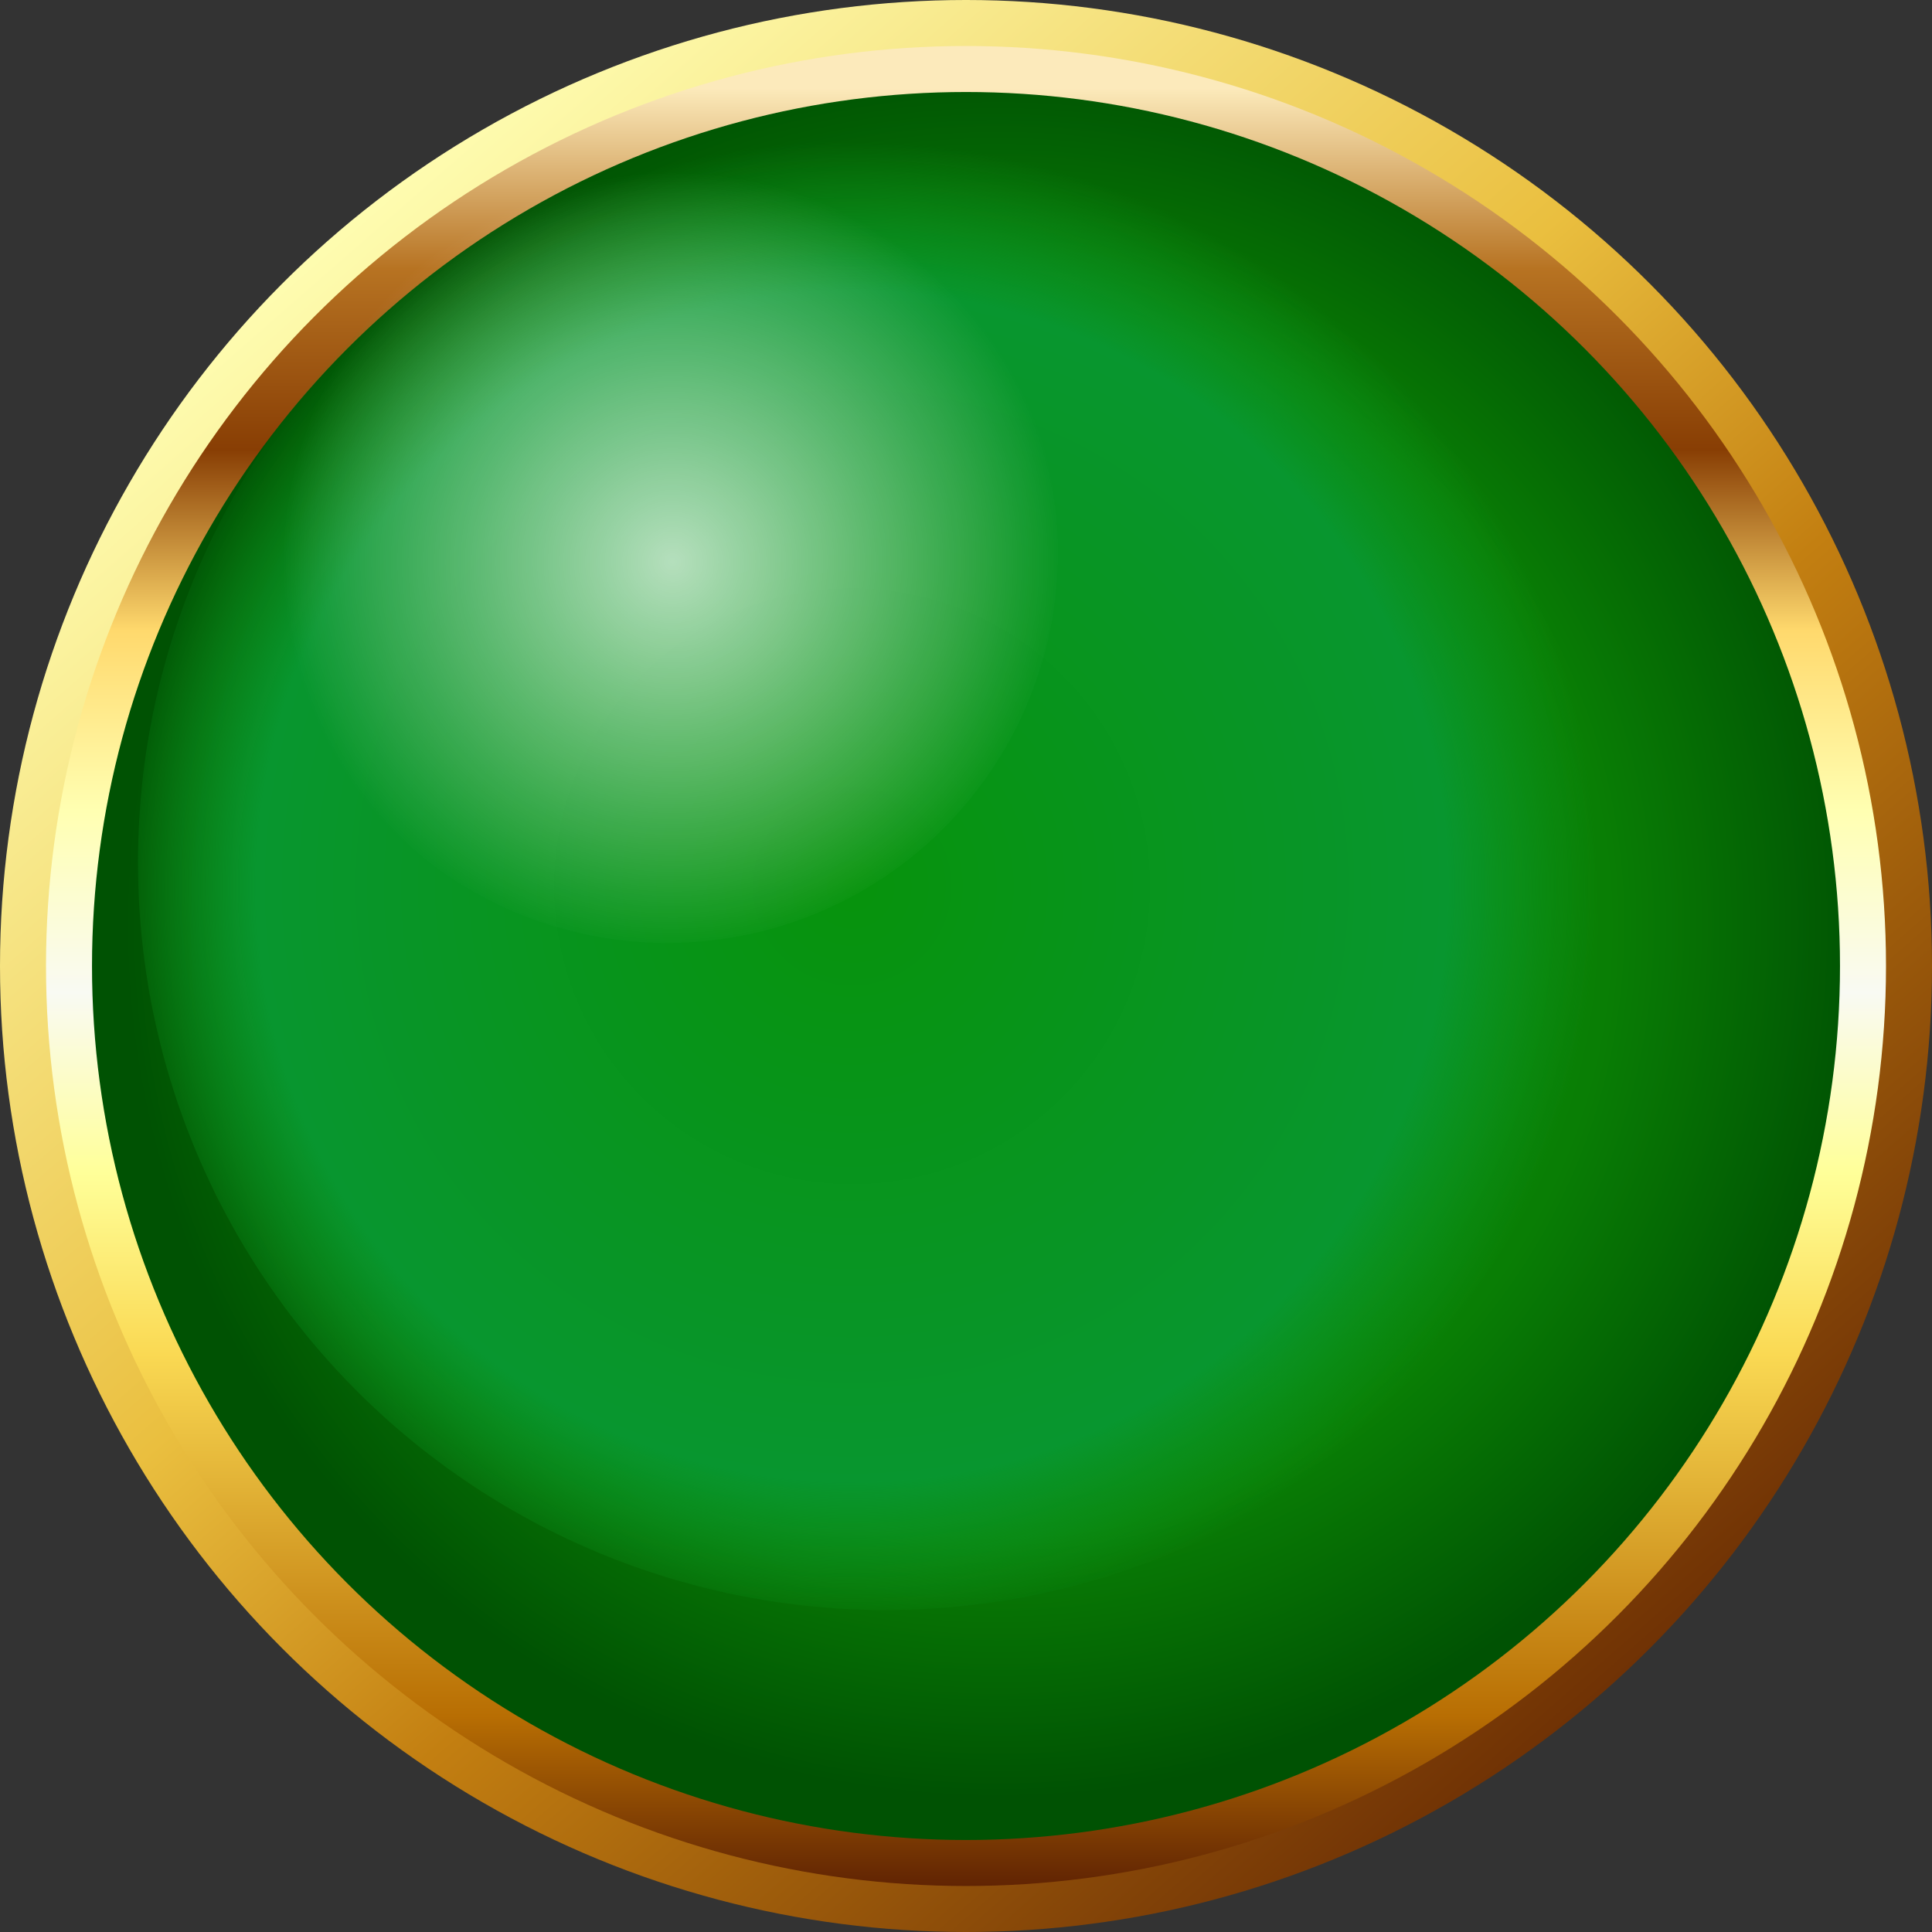
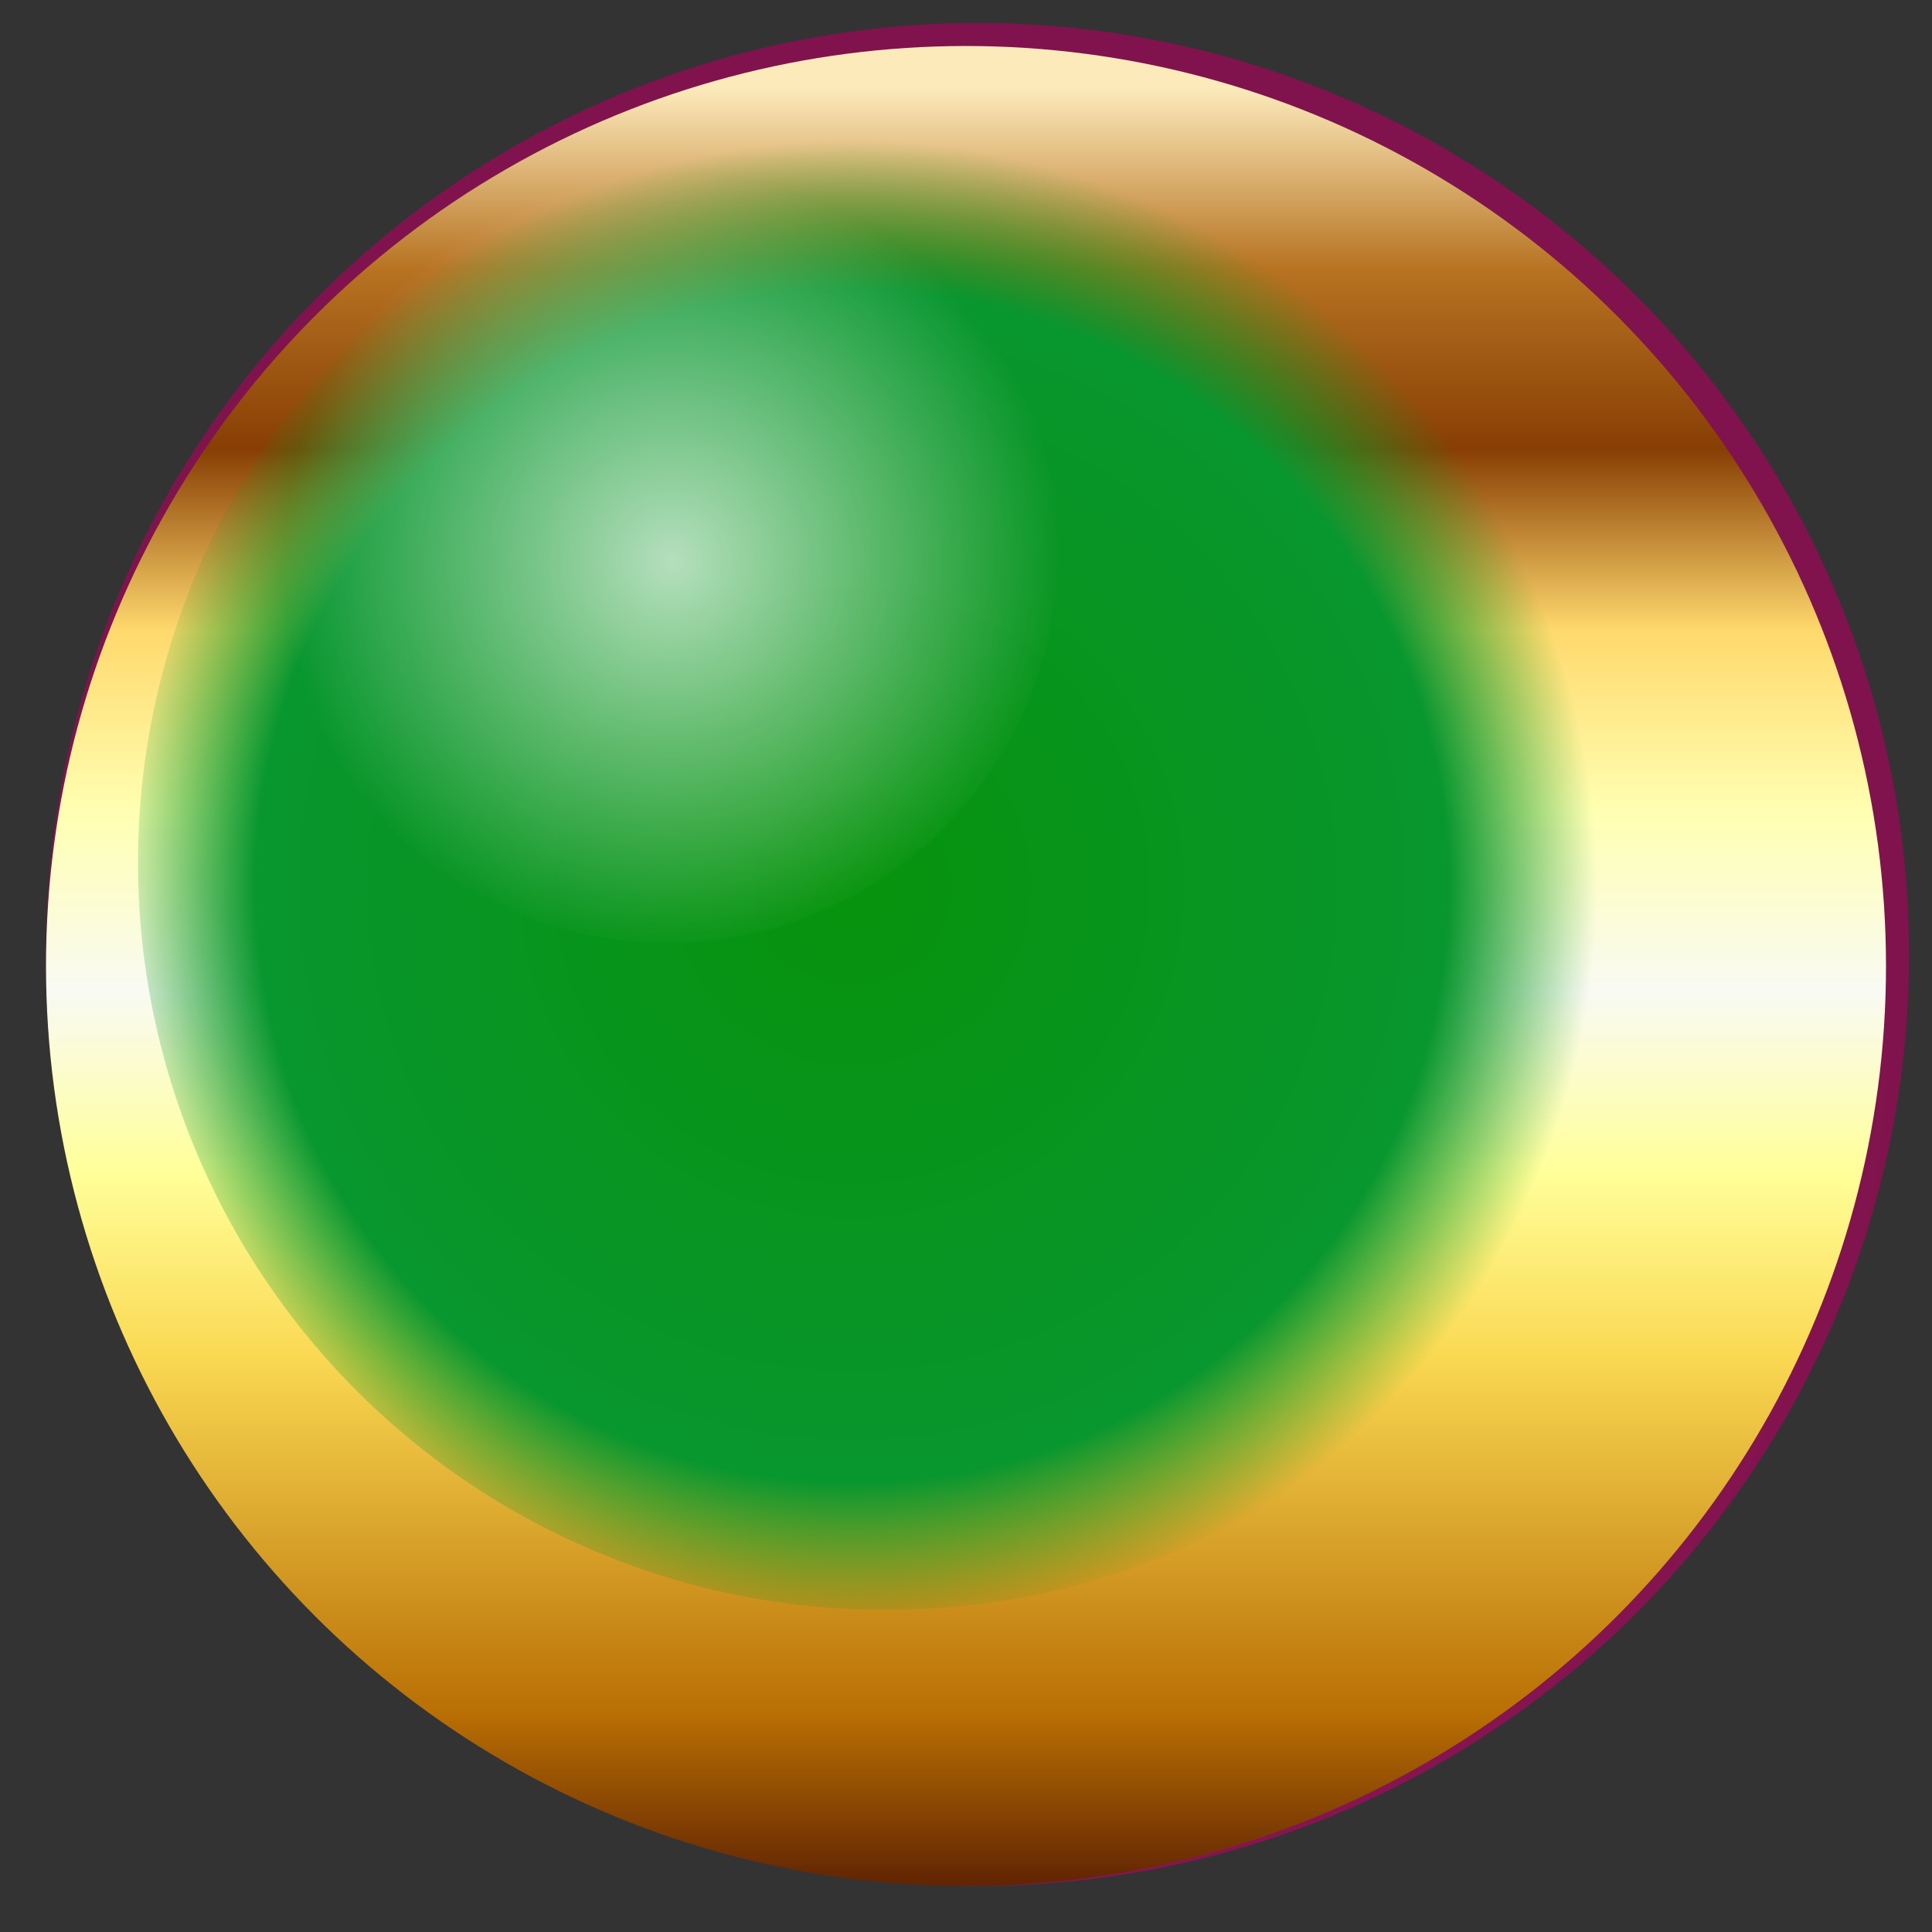
<svg xmlns="http://www.w3.org/2000/svg" id="_レイヤー_1" data-name="レイヤー 1" version="1.1" viewBox="0 0 84 84">
  <rect x="0" y="0" width="84" height="84" fill="#333333" stroke="none" />
  <defs>
    <style>
      .cls-1 {
        fill: url(#_名称未設定グラデーション_6);
        isolation: isolate;
        opacity: .7;
      }

      .cls-1, .cls-2, .cls-3, .cls-4, .cls-5, .cls-6 {
        stroke-width: 0px;
      }

      .cls-2 {
        fill: url(#_名称未設定グラデーション);
      }

      .cls-3 {
        fill: url(#_名称未設定グラデーション_2);
      }

      .cls-4 {
        fill: url(#_名称未設定グラデーション_5);
      }

      .cls-5 {
        fill: url(#_名称未設定グラデーション_4);
      }

      .cls-6 {
        fill: url(#_名称未設定グラデーション_3);
      }
    </style>
    <radialGradient id="_名称未設定グラデーション" data-name="名称未設定グラデーション" cx="-328.4" cy="289.9" fx="-328.4" fy="289.9" r=".5" gradientTransform="translate(26642 23527) scale(81 -81)" gradientUnits="userSpaceOnUse">
      <stop offset="0" stop-color="#cb207c" />
      <stop offset="1" stop-color="#80134d" />
    </radialGradient>
    <linearGradient id="_名称未設定グラデーション_2" data-name="名称未設定グラデーション 2" x1="-336.8" y1="295.4" x2="-336.1" y2="294.6" gradientTransform="translate(-28221 -24735) rotate(-180) scale(84 -84)" gradientUnits="userSpaceOnUse">
      <stop offset="0" stop-color="#642703" />
      <stop offset=".4" stop-color="#c37f11" />
      <stop offset=".6" stop-color="#eabf3f" />
      <stop offset="1" stop-color="#ffffb5" />
    </linearGradient>
    <linearGradient id="_名称未設定グラデーション_3" data-name="名称未設定グラデーション 3" x1="-336.7" y1="295.6" x2="-336.7" y2="294.6" gradientTransform="translate(-26891 -23565) rotate(-180) scale(80 -80)" gradientUnits="userSpaceOnUse">
      <stop offset="0" stop-color="#5b1f03" />
      <stop offset=".1" stop-color="#b86e03" />
      <stop offset=".3" stop-color="#fad953" />
      <stop offset=".4" stop-color="#ff9" />
      <stop offset=".5" stop-color="#f9faf3" />
      <stop offset=".6" stop-color="#ffffb2" />
      <stop offset=".7" stop-color="#ffd96d" />
      <stop offset=".8" stop-color="#883e04" />
      <stop offset=".9" stop-color="#b77322" />
      <stop offset="1" stop-color="#fceabb" />
    </linearGradient>
    <radialGradient id="_名称未設定グラデーション_4" data-name="名称未設定グラデーション 4" cx="-328.1" cy="289.8" fx="-328.1" fy="289.8" r=".5" gradientTransform="translate(24979 22065) scale(76 -76)" gradientUnits="userSpaceOnUse">
      <stop offset="0" stop-color="#0d9812" />
      <stop offset=".7" stop-color="#097e05" />
      <stop offset="1" stop-color="#005203" />
    </radialGradient>
    <radialGradient id="_名称未設定グラデーション_5" data-name="名称未設定グラデーション 5" cx="-327.4" cy="289.3" fx="-327.4" fy="289.3" r=".5" gradientTransform="translate(21318 18843) scale(65 -65)" gradientUnits="userSpaceOnUse">
      <stop offset="0" stop-color="#07930c" />
      <stop offset=".8" stop-color="#08962f" />
      <stop offset="1" stop-color="#0e9a1e" stop-opacity="0" />
    </radialGradient>
    <radialGradient id="_名称未設定グラデーション_6" data-name="名称未設定グラデーション 6" cx="-322.7" cy="286.4" fx="-322.7" fy="286.4" r=".5" gradientTransform="translate(11001 9762) scale(34 -34)" gradientUnits="userSpaceOnUse">
      <stop offset="0" stop-color="#fff" />
      <stop offset="1" stop-color="#fff" stop-opacity="0" />
    </radialGradient>
  </defs>
  <g id="_グループ_209" data-name="グループ 209">
    <circle id="_楕円形_6" data-name="楕円形 6" class="cls-2" cx="42.5" cy="41.5" r="40.5" />
-     <circle id="_楕円形_29" data-name="楕円形 29" class="cls-3" cx="42" cy="42" r="42" />
    <circle id="_楕円形_30" data-name="楕円形 30" class="cls-6" cx="42" cy="42" r="40" />
-     <circle id="_楕円形_31" data-name="楕円形 31" class="cls-5" cx="42" cy="42" r="38" />
    <circle id="_楕円形_32" data-name="楕円形 32" class="cls-4" cx="38.5" cy="37.5" r="32.5" />
    <circle id="_楕円形_33" data-name="楕円形 33" class="cls-1" cx="29" cy="24" r="17" />
  </g>
</svg>